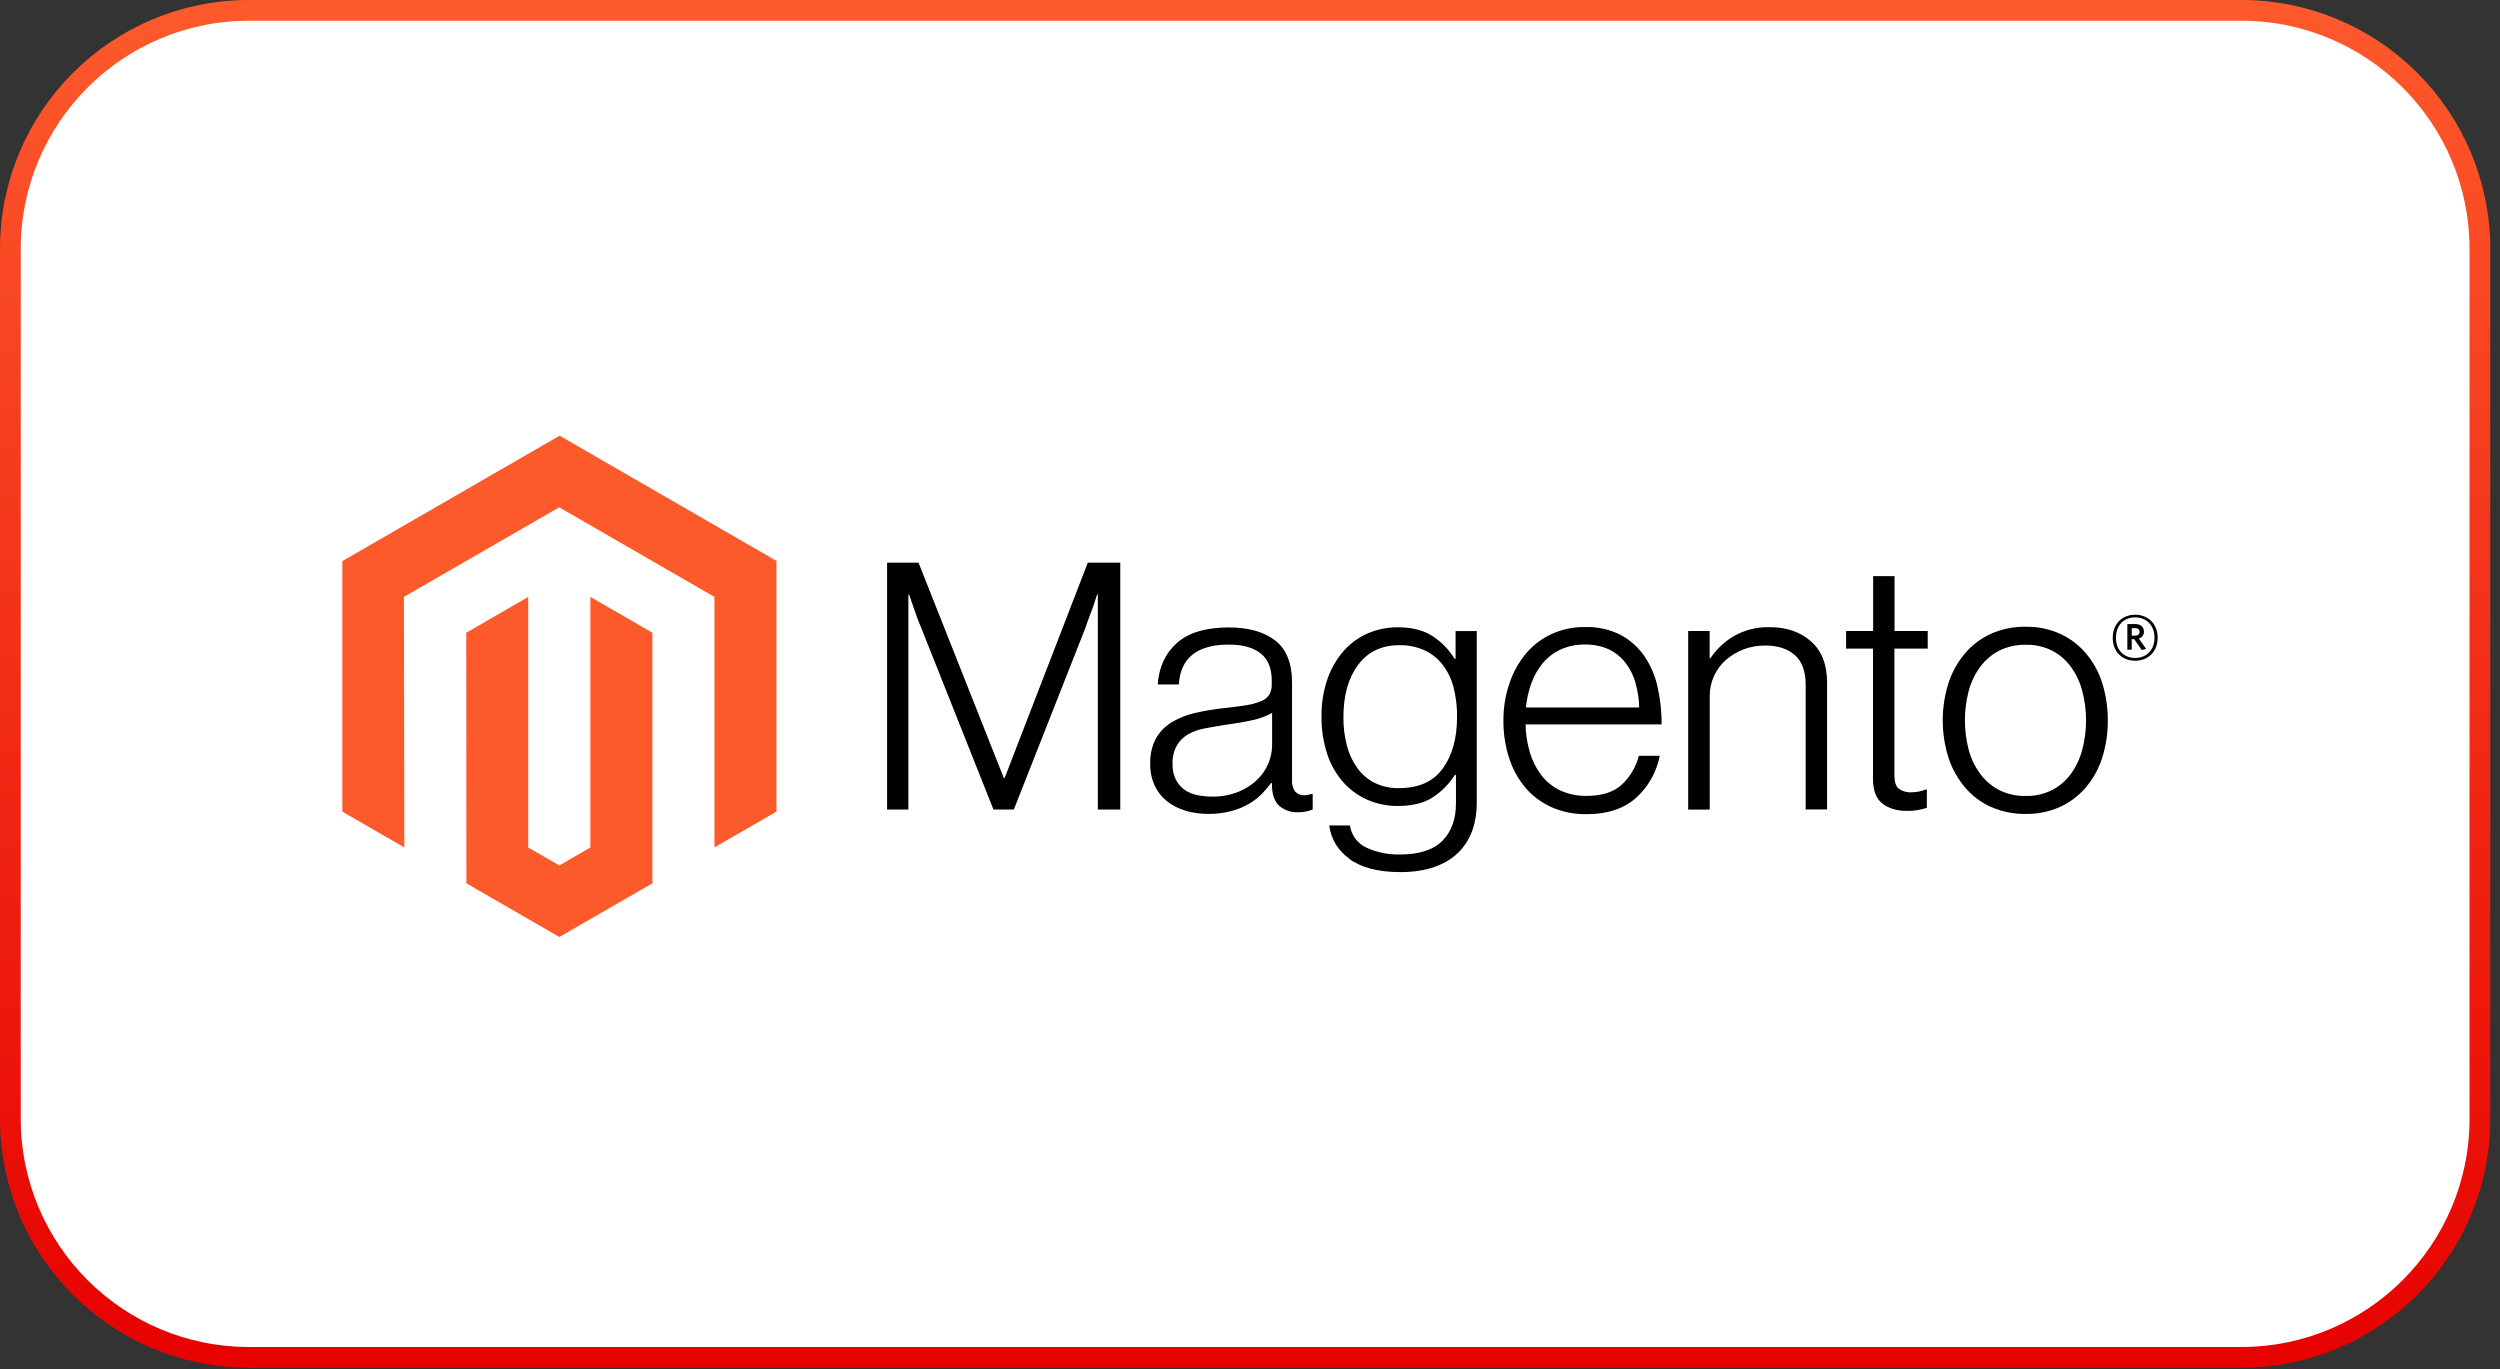
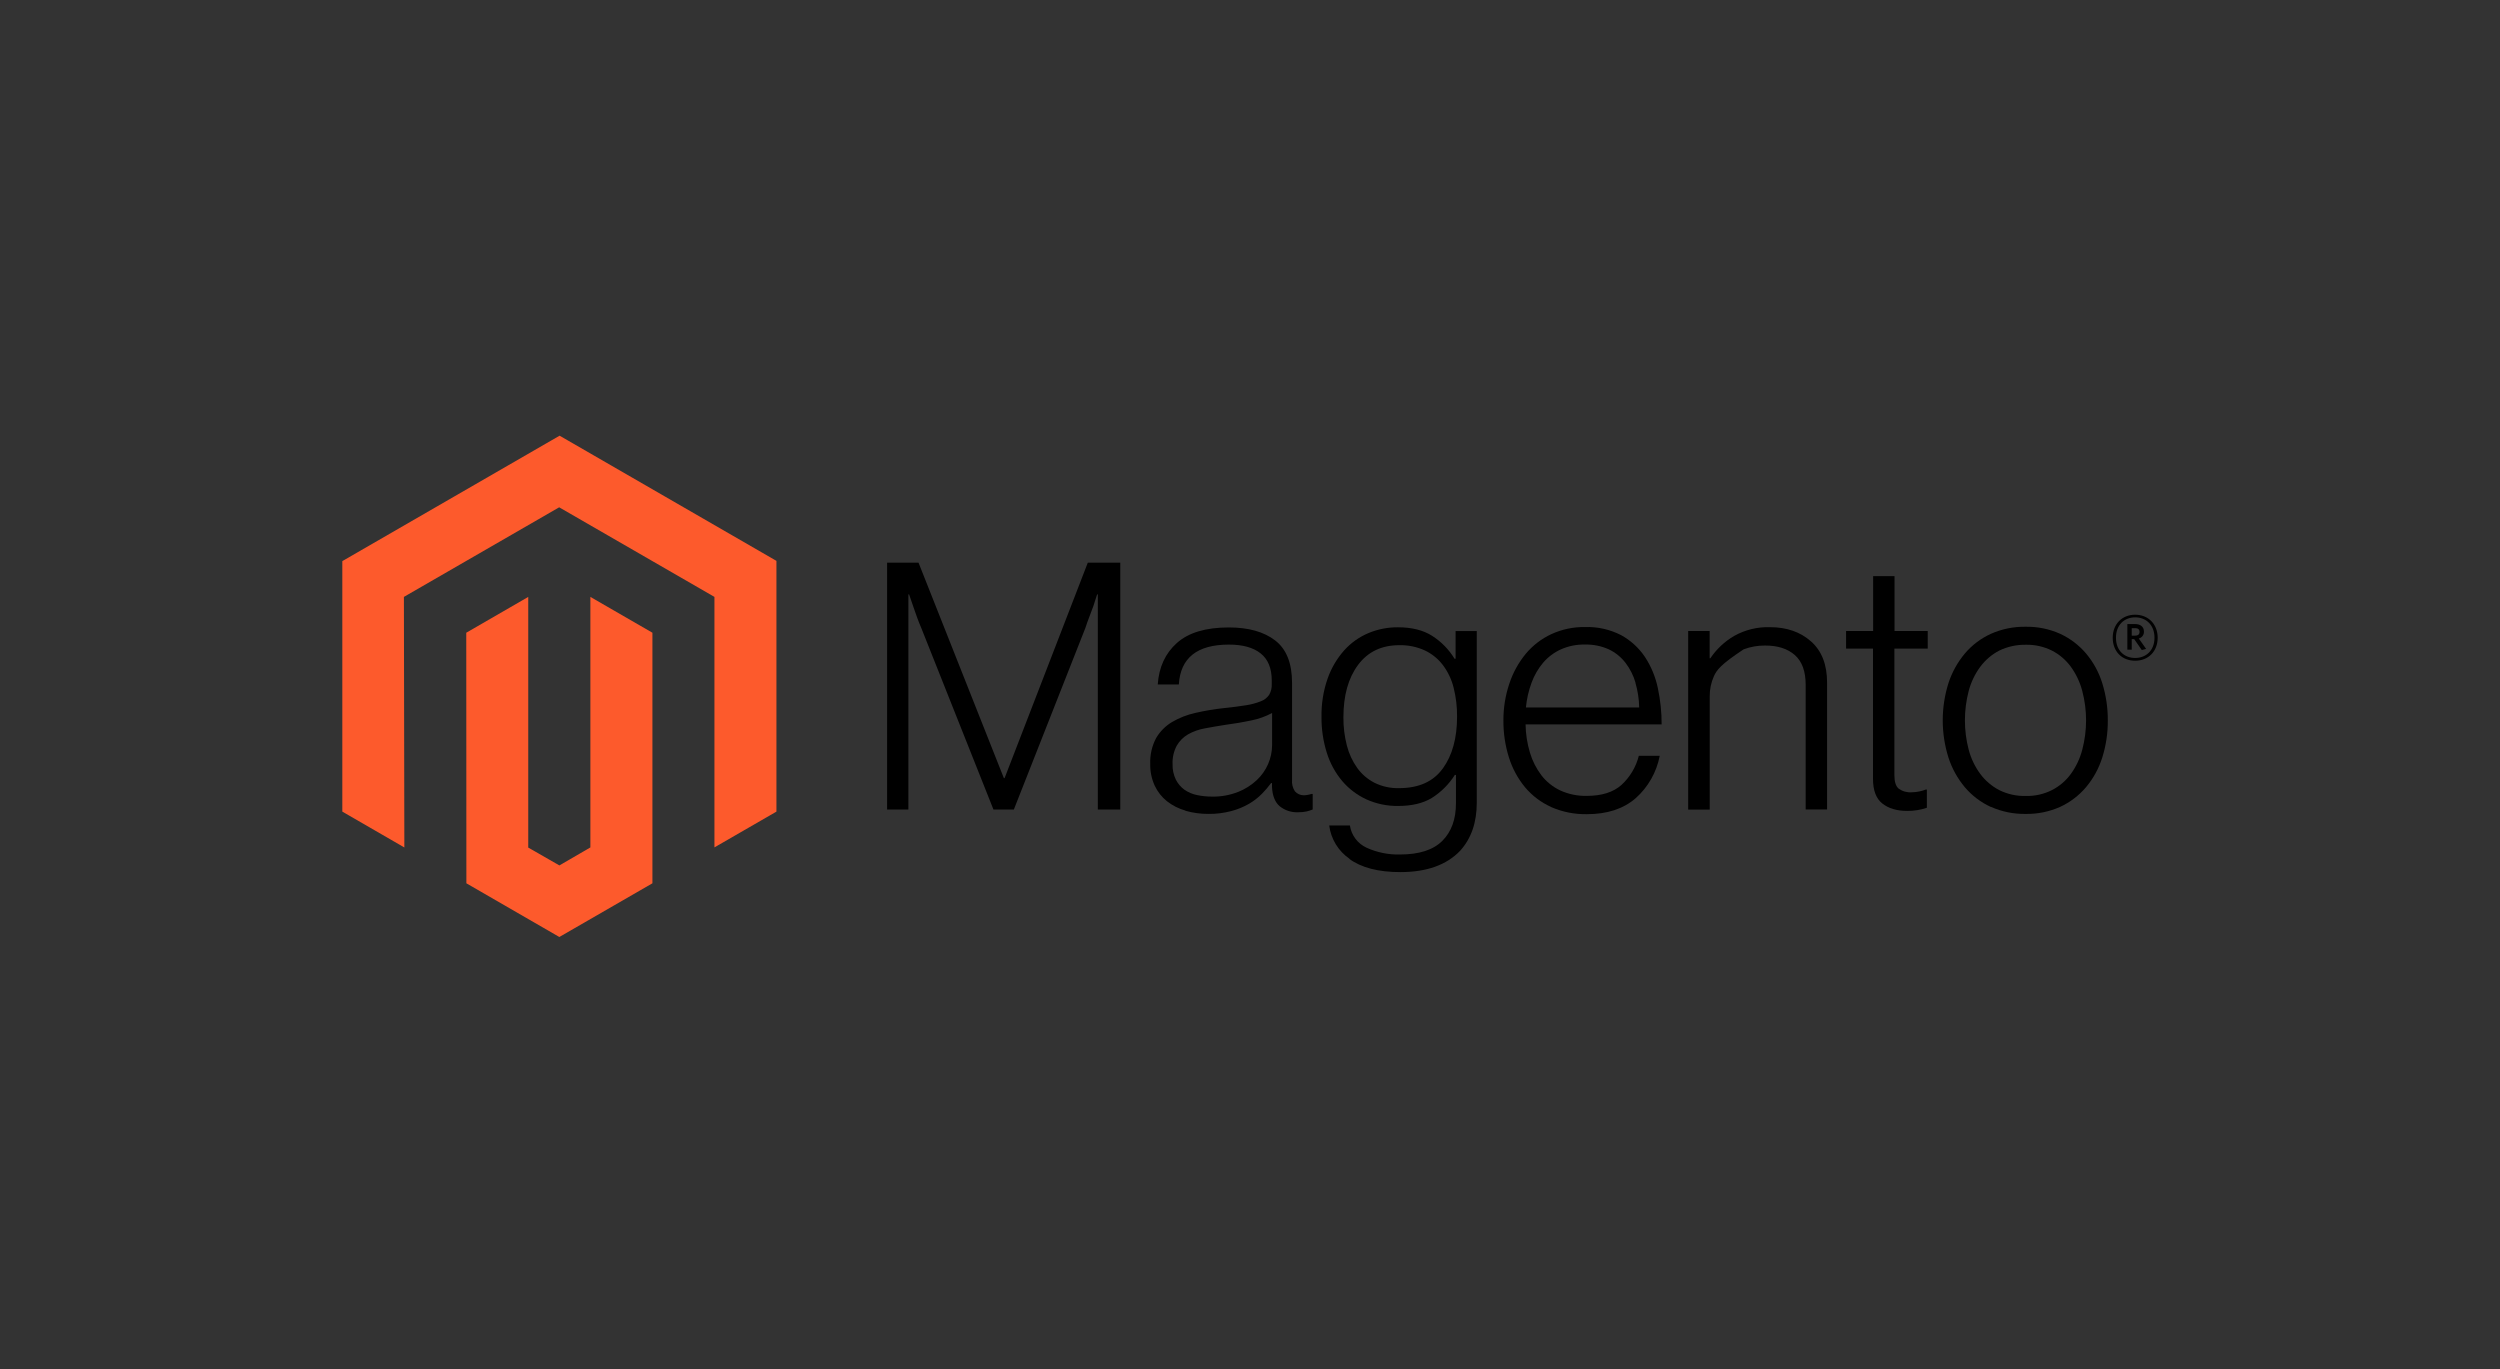
<svg xmlns="http://www.w3.org/2000/svg" width="241" height="132" viewBox="0 0 241 132" fill="none">
  <rect x="0" y="0" width="241" height="132" fill="#333333" stroke="none" />
-   <path d="M24 1H216.062C228.765 1 239.062 11.297 239.062 24V107.848C239.062 120.55 228.765 130.848 216.062 130.848H24C11.297 130.848 1 120.55 1 107.848V24C1 11.297 11.297 1 24 1Z" fill="white" stroke="url(#paint0_linear_6725_5307)" stroke-width="2" />
  <g clip-path="url(#clip0_6725_5307)">
    <path d="M53.945 42L33 54.091V78.24L38.98 81.696L38.936 57.541L53.904 48.904L68.872 57.541V81.688L74.849 78.24V54.069L53.945 42Z" fill="#FD5A2C" />
    <path d="M56.913 81.691L53.926 83.427L50.922 81.707V57.542L44.948 60.995L44.959 85.15L53.92 90.326L62.893 85.15V60.995L56.913 57.542V81.691Z" fill="#FD5A2C" />
    <path d="M88.545 54.239L96.773 75.012H96.842L104.865 54.239H107.995V78.04H105.831V57.3H105.762C105.649 57.677 105.528 58.053 105.4 58.428C105.288 58.738 105.159 59.081 105.013 59.459C104.868 59.838 104.739 60.191 104.635 60.523L97.734 78.04H95.77L88.808 60.529C88.676 60.219 88.534 59.882 88.407 59.517C88.281 59.152 88.15 58.801 88.037 58.466C87.906 58.066 87.763 57.676 87.637 57.3H87.568V78.04H85.516V54.239H88.545Z" fill="black" />
    <path d="M114.279 78.142C113.632 77.961 113.028 77.656 112.499 77.242C111.995 76.84 111.591 76.328 111.317 75.744C111.016 75.088 110.867 74.371 110.883 73.649C110.848 72.781 111.043 71.92 111.448 71.153C111.82 70.517 112.347 69.985 112.979 69.606C113.678 69.197 114.437 68.9 115.228 68.725C116.133 68.517 117.048 68.363 117.971 68.262C118.816 68.174 119.532 68.082 120.119 67.987C120.609 67.913 121.089 67.783 121.551 67.601C121.873 67.481 122.15 67.266 122.346 66.983C122.529 66.665 122.616 66.3 122.596 65.933V65.601C122.596 64.427 122.24 63.556 121.529 62.99C120.817 62.423 119.797 62.139 118.467 62.139C115.405 62.139 113.795 63.419 113.64 65.98H111.607C111.721 64.314 112.336 62.981 113.453 61.983C114.571 60.985 116.24 60.485 118.462 60.485C120.349 60.485 121.836 60.902 122.922 61.736C124.008 62.57 124.552 63.93 124.554 65.815V75.168C124.517 75.56 124.614 75.952 124.828 76.282C124.935 76.402 125.065 76.499 125.211 76.565C125.357 76.631 125.516 76.665 125.676 76.666C125.793 76.666 125.909 76.655 126.024 76.633C126.148 76.614 126.299 76.576 126.441 76.534H126.543V78.032C126.36 78.109 126.171 78.171 125.978 78.219C125.707 78.278 125.431 78.305 125.155 78.301C124.503 78.335 123.862 78.127 123.355 77.716C122.908 77.327 122.664 76.71 122.62 75.871V75.489H122.533C122.262 75.854 121.967 76.199 121.649 76.523C121.277 76.899 120.857 77.224 120.399 77.489C119.866 77.796 119.295 78.03 118.701 78.186C117.985 78.376 117.247 78.469 116.506 78.46C115.751 78.466 115 78.364 114.274 78.158M119.351 76.345C120.022 76.078 120.637 75.687 121.164 75.193C121.623 74.761 121.989 74.241 122.242 73.663C122.494 73.086 122.626 72.463 122.631 71.833V68.733C121.998 69.071 121.319 69.314 120.615 69.452C119.828 69.619 119.011 69.759 118.168 69.869C117.437 69.982 116.76 70.099 116.136 70.217C115.568 70.317 115.022 70.512 114.52 70.796C114.072 71.057 113.7 71.431 113.44 71.88C113.148 72.427 113.009 73.043 113.036 73.662C113.019 74.181 113.129 74.696 113.355 75.163C113.55 75.545 113.832 75.875 114.178 76.128C114.543 76.38 114.955 76.556 115.39 76.644C115.872 76.745 116.364 76.795 116.857 76.792C117.706 76.808 118.55 76.656 119.34 76.345" fill="black" />
    <path d="M130.1 82.79C129.564 82.424 129.112 81.948 128.774 81.394C128.435 80.839 128.218 80.22 128.136 79.576H130.131C130.199 80.04 130.383 80.48 130.665 80.855C130.947 81.23 131.319 81.529 131.746 81.723C132.755 82.18 133.854 82.402 134.961 82.373C136.804 82.373 138.164 81.935 139.04 81.059C139.916 80.184 140.354 78.978 140.354 77.444V74.701H140.249C139.681 75.601 138.918 76.362 138.017 76.929C137.172 77.439 136.095 77.694 134.785 77.694C133.731 77.71 132.686 77.494 131.724 77.06C130.828 76.649 130.032 76.047 129.393 75.296C128.724 74.499 128.219 73.577 127.909 72.584C127.555 71.459 127.381 70.285 127.393 69.106C127.37 67.844 127.572 66.588 127.988 65.397C128.341 64.398 128.884 63.477 129.588 62.684C130.238 61.964 131.04 61.396 131.935 61.022C132.832 60.651 133.793 60.463 134.763 60.471C136.095 60.471 137.192 60.745 138.055 61.294C138.936 61.855 139.677 62.611 140.219 63.505H140.318V60.836H142.361V77.381C142.361 79.288 141.828 80.831 140.762 82.008C139.455 83.382 137.535 84.069 135.002 84.071C132.872 84.071 131.226 83.644 130.065 82.79M139.089 74.081C140.003 72.814 140.461 71.15 140.461 69.089C140.47 68.146 140.359 67.206 140.129 66.291C139.934 65.503 139.582 64.763 139.095 64.114C138.635 63.508 138.035 63.022 137.347 62.698C136.579 62.349 135.742 62.178 134.898 62.196C133.19 62.196 131.864 62.828 130.921 64.092C129.977 65.355 129.505 67.042 129.505 69.152C129.497 70.067 129.609 70.979 129.837 71.865C130.034 72.642 130.372 73.376 130.836 74.029C131.269 74.63 131.839 75.12 132.498 75.458C133.232 75.82 134.044 75.998 134.862 75.977C136.769 75.977 138.178 75.343 139.089 74.076" fill="black" />
    <path d="M149.531 77.793C148.561 77.359 147.702 76.711 147.019 75.898C146.318 75.049 145.789 74.071 145.461 73.02C145.099 71.867 144.92 70.664 144.929 69.454C144.922 68.242 145.117 67.037 145.505 65.889C145.85 64.846 146.385 63.877 147.082 63.028C147.755 62.221 148.598 61.573 149.551 61.13C150.568 60.663 151.676 60.429 152.796 60.447C154.001 60.407 155.197 60.675 156.271 61.226C157.193 61.73 157.981 62.449 158.567 63.321C159.171 64.239 159.595 65.263 159.817 66.339C160.062 67.486 160.185 68.657 160.182 69.83H147.065C147.079 70.749 147.219 71.662 147.482 72.543C147.715 73.33 148.086 74.068 148.58 74.724C149.06 75.349 149.681 75.851 150.393 76.191C151.197 76.561 152.075 76.743 152.96 76.723C154.401 76.723 155.516 76.373 156.304 75.673C157.126 74.92 157.71 73.942 157.982 72.861H159.998C159.694 74.446 158.875 75.886 157.667 76.957C156.488 77.977 154.924 78.487 152.977 78.487C151.797 78.509 150.627 78.277 149.545 77.807M157.667 65.82C157.466 65.126 157.139 64.475 156.701 63.9C156.274 63.345 155.721 62.898 155.089 62.597C154.368 62.273 153.583 62.115 152.793 62.134C151.996 62.116 151.204 62.275 150.475 62.597C149.817 62.895 149.232 63.333 148.761 63.881C148.281 64.451 147.904 65.101 147.647 65.801C147.361 66.573 147.176 67.379 147.098 68.198H158.018C158.003 67.392 157.88 66.591 157.653 65.817" fill="black" />
-     <path d="M164.81 60.831V63.458H164.878C165.467 62.581 166.246 61.846 167.158 61.311C168.217 60.714 169.42 60.42 170.636 60.46C172.232 60.46 173.548 60.917 174.583 61.832C175.618 62.746 176.133 64.073 176.13 65.812V78.034H174.067V66.023C174.067 64.716 173.717 63.755 173.016 63.143C172.316 62.53 171.36 62.226 170.147 62.23C169.443 62.225 168.744 62.349 168.085 62.597C167.461 62.83 166.885 63.174 166.384 63.612C165.886 64.049 165.488 64.589 165.217 65.195C164.947 65.8 164.811 66.457 164.818 67.12V78.045H162.741V60.831H164.81Z" fill="black" />
+     <path d="M164.81 60.831V63.458H164.878C165.467 62.581 166.246 61.846 167.158 61.311C168.217 60.714 169.42 60.42 170.636 60.46C172.232 60.46 173.548 60.917 174.583 61.832C175.618 62.746 176.133 64.073 176.13 65.812V78.034H174.067V66.023C174.067 64.716 173.717 63.755 173.016 63.143C172.316 62.53 171.36 62.226 170.147 62.23C169.443 62.225 168.744 62.349 168.085 62.597C165.886 64.049 165.488 64.589 165.217 65.195C164.947 65.8 164.811 66.457 164.818 67.12V78.045H162.741V60.831H164.81Z" fill="black" />
    <path d="M181.454 77.458C180.856 76.981 180.557 76.188 180.557 75.08V62.528H177.962V60.831H180.571V55.537H182.633V60.831H185.832V62.528H182.62V74.746C182.62 75.367 182.759 75.795 183.037 76.029C183.4 76.286 183.841 76.409 184.285 76.377C184.536 76.375 184.787 76.347 185.033 76.293C185.244 76.251 185.451 76.189 185.651 76.109H185.749V77.87C185.138 78.076 184.496 78.178 183.851 78.171C182.849 78.171 182.05 77.932 181.454 77.453" fill="black" />
    <path d="M191.924 77.793C190.958 77.351 190.101 76.702 189.414 75.892C188.704 75.046 188.165 74.071 187.828 73.02C187.097 70.691 187.097 68.193 187.828 65.864C188.168 64.815 188.706 63.842 189.414 62.997C190.1 62.187 190.957 61.539 191.924 61.099C192.976 60.632 194.118 60.4 195.27 60.419C196.417 60.398 197.554 60.63 198.6 61.099C199.56 61.542 200.412 62.19 201.096 62.997C201.804 63.838 202.336 64.813 202.66 65.864C203.021 67.026 203.2 68.237 203.192 69.454C203.201 70.663 203.022 71.866 202.66 73.02C202.332 74.067 201.801 75.04 201.096 75.881C200.413 76.689 199.561 77.338 198.6 77.782C197.553 78.25 196.416 78.482 195.27 78.462C194.118 78.481 192.977 78.249 191.924 77.782M197.805 76.166C198.529 75.796 199.156 75.261 199.634 74.603C200.141 73.9 200.513 73.109 200.731 72.271C201.219 70.416 201.219 68.467 200.731 66.612C200.513 65.774 200.141 64.983 199.634 64.281C199.156 63.623 198.529 63.087 197.805 62.717C197.02 62.326 196.152 62.133 195.276 62.155C194.394 62.142 193.521 62.334 192.727 62.717C192.006 63.093 191.38 63.628 190.895 64.281C190.379 64.98 190.002 65.772 189.781 66.612C189.296 68.467 189.296 70.416 189.781 72.271C190.003 73.111 190.381 73.902 190.895 74.603C191.38 75.255 192.006 75.79 192.727 76.166C193.518 76.558 194.393 76.752 195.276 76.731C196.152 76.754 197.021 76.56 197.805 76.166Z" fill="black" />
    <path d="M205.83 63.694C204.555 63.694 203.666 62.805 203.666 61.48C203.666 60.155 204.574 59.258 205.83 59.258C207.087 59.258 208 60.158 208 61.48C208 62.802 207.092 63.694 205.83 63.694ZM205.83 59.513C204.802 59.513 203.979 60.221 203.979 61.477C203.979 62.734 204.802 63.428 205.83 63.428C206.859 63.428 207.693 62.723 207.693 61.477C207.693 60.232 206.87 59.513 205.83 59.513ZM206.469 62.662L205.737 61.614H205.498V62.627H205.076V60.158H205.819C206.332 60.158 206.675 60.419 206.675 60.877C206.684 61.029 206.639 61.18 206.548 61.303C206.458 61.426 206.327 61.514 206.179 61.551L206.886 62.555L206.469 62.662ZM205.825 60.559H205.498V61.28H205.806C206.08 61.28 206.253 61.165 206.253 60.918C206.253 60.671 206.099 60.553 205.825 60.553" fill="black" />
  </g>
  <defs>
    <linearGradient id="paint0_linear_6725_5307" x1="120.031" y1="0" x2="120.031" y2="131.848" gradientUnits="userSpaceOnUse">
      <stop stop-color="#FD5A2C" />
      <stop offset="1" stop-color="#E70101" />
    </linearGradient>
    <clipPath id="clip0_6725_5307">
      <rect width="175" height="48.325" fill="white" transform="translate(33 42)" />
    </clipPath>
  </defs>
</svg>